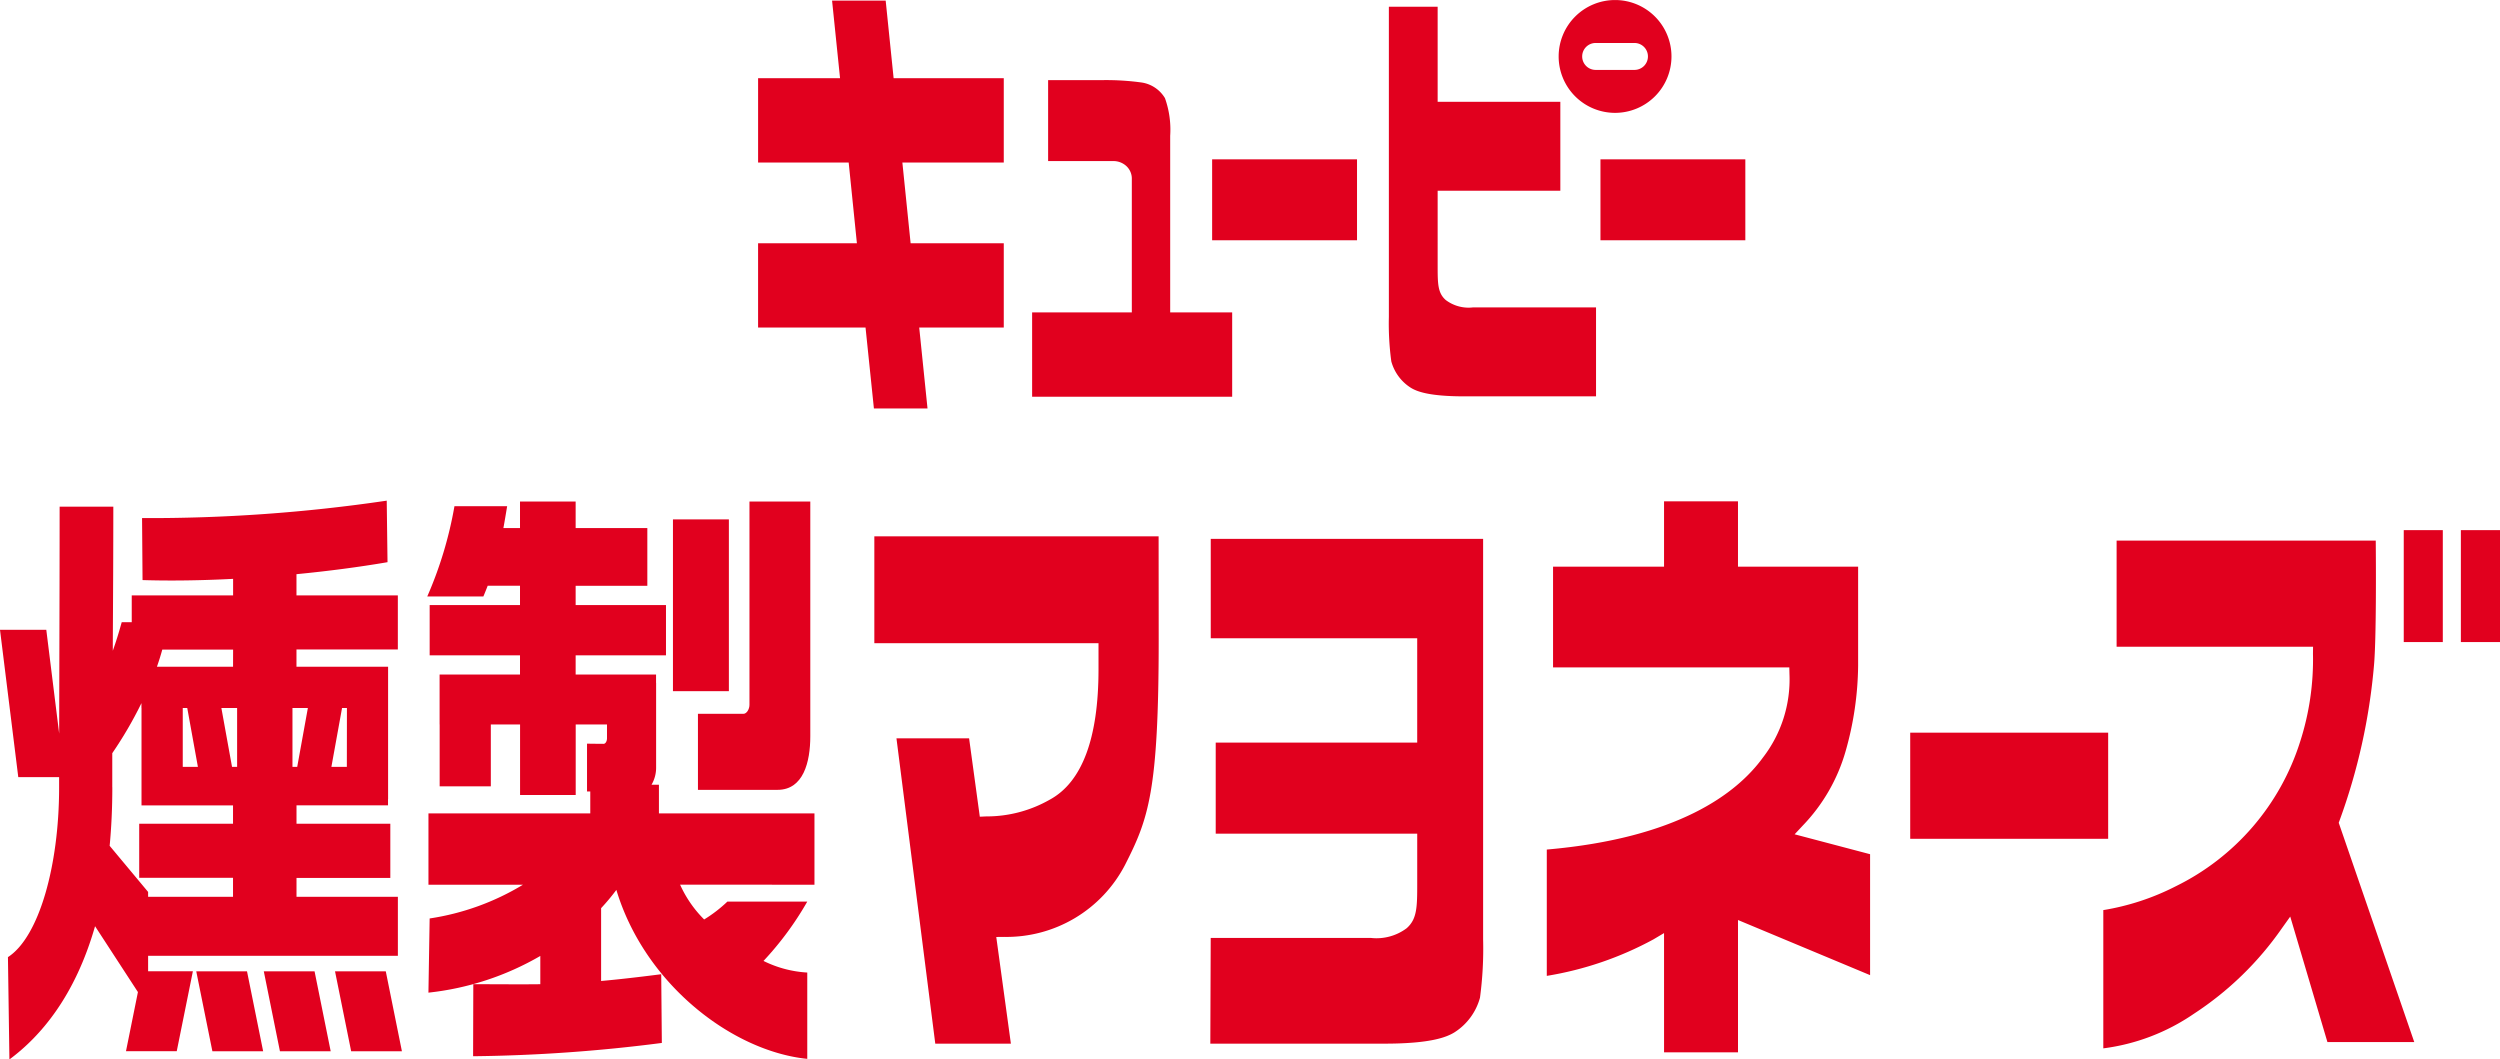
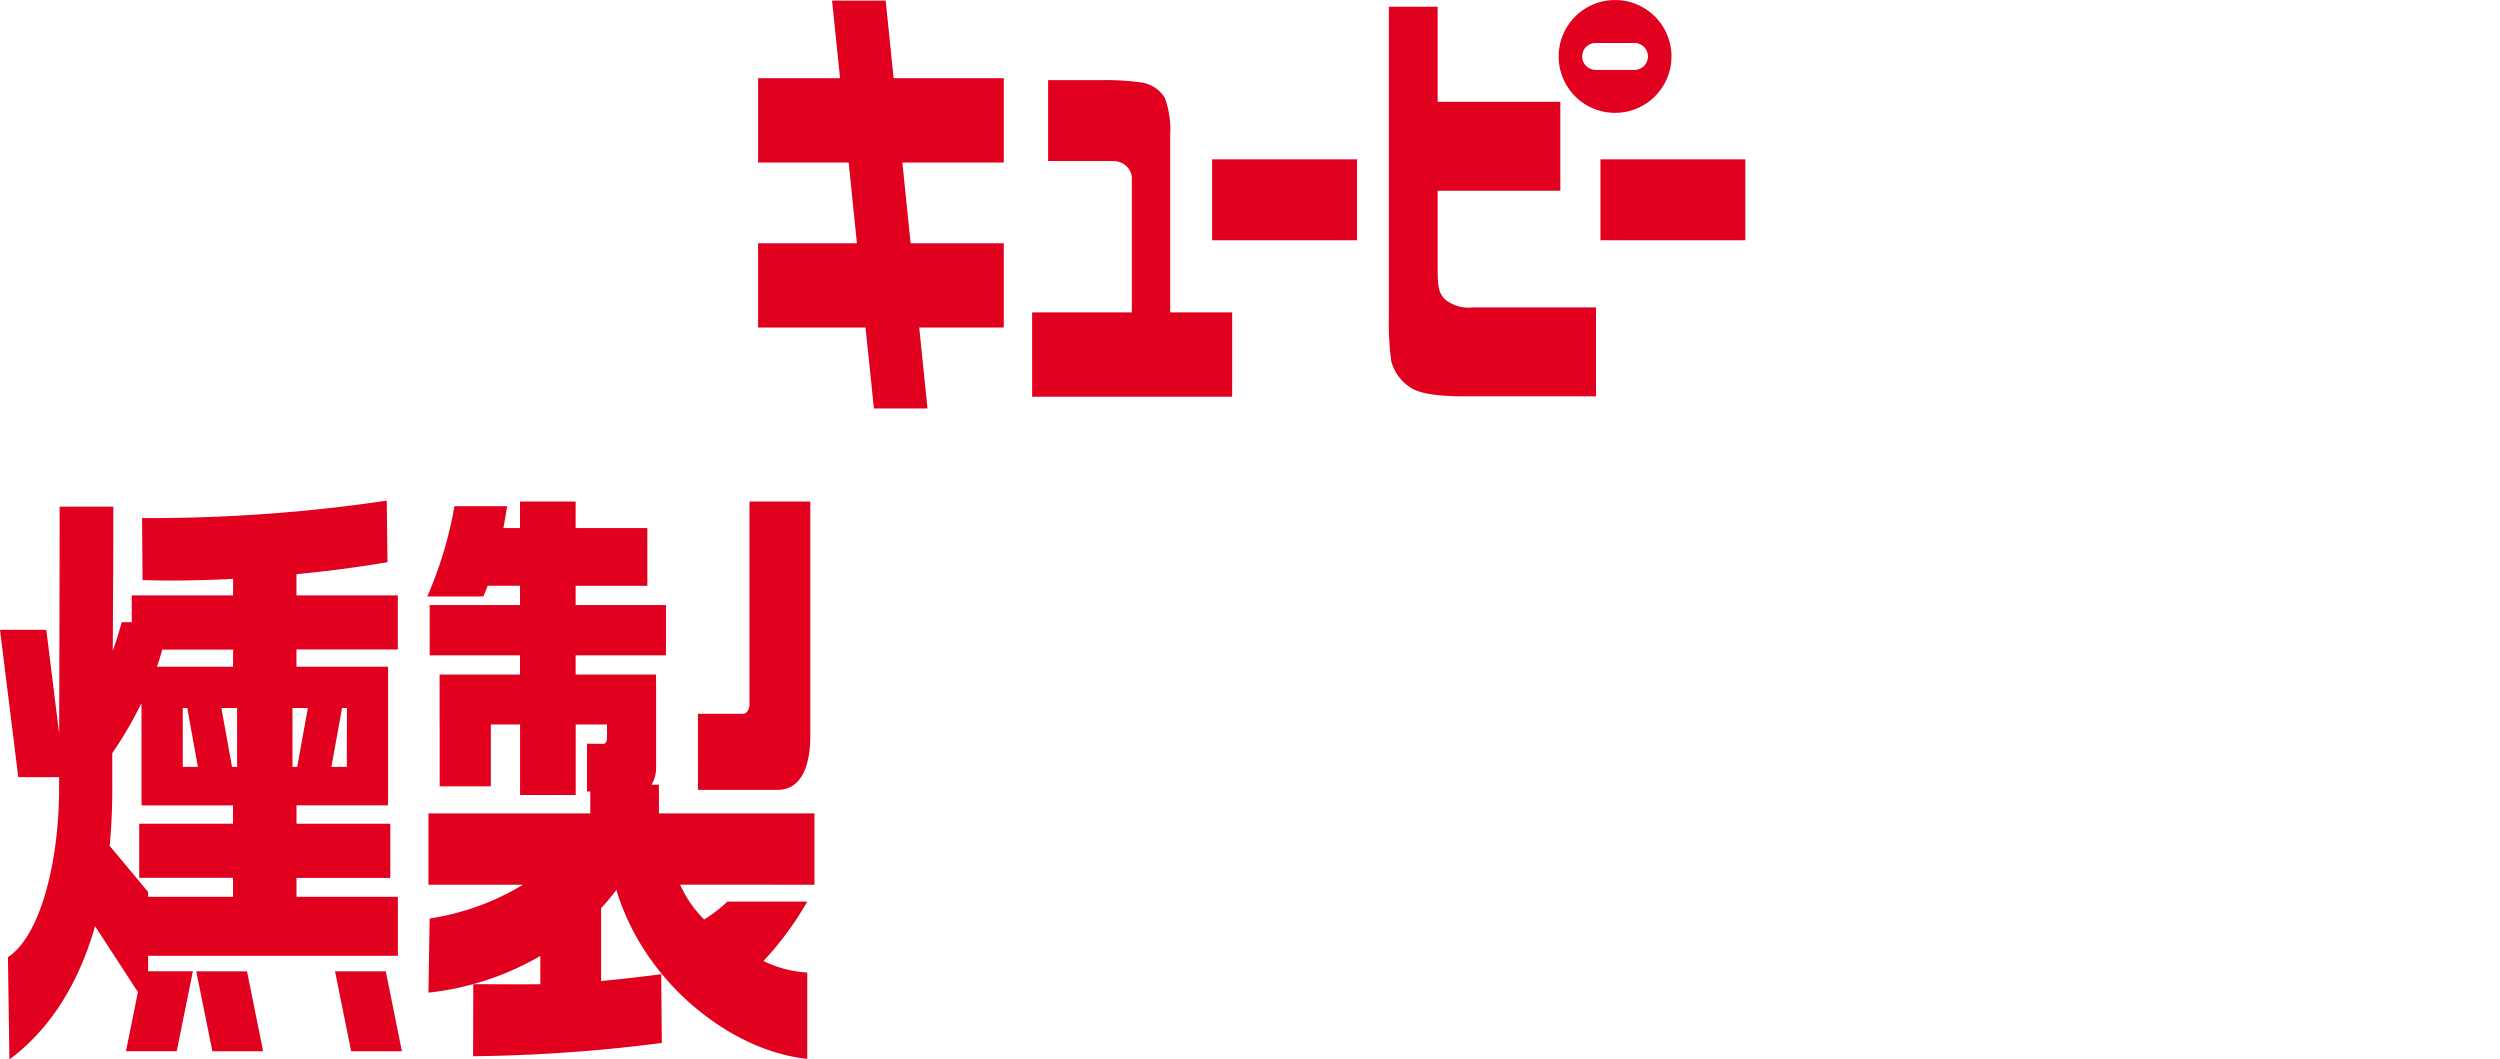
<svg xmlns="http://www.w3.org/2000/svg" id="グループ_11" data-name="グループ 11" width="205.196" height="86.962" viewBox="0 0 205.196 86.962">
  <g id="グループ_7" data-name="グループ 7" transform="translate(62.229)">
    <path id="パス_25" data-name="パス 25" d="M403.543,19.721h11.892V13.079H403.543Zm31.873,0h11.891V13.079H435.416ZM375.782,33.528h4.4l-.681-6.642h6.94V19.967h-7.646l-.677-6.629h8.323V6.418H377.4l-.652-6.37h-4.4l.655,6.37h-6.727v6.92h7.435l.675,6.629h-8.111v6.919h8.82Zm59.239-30h3.187a1.1,1.1,0,0,1,0,2.21h-3.187a1.1,1.1,0,1,1,0-2.21m1.593,5.735a4.63,4.63,0,1,0-4.629-4.631,4.629,4.629,0,0,0,4.629,4.631m-47.846,23.3h16.42V25.641H400.1l0-14.494a7.731,7.731,0,0,0-.428-3.09,2.7,2.7,0,0,0-1.9-1.283,21.282,21.282,0,0,0-3.37-.195l-4.321,0v6.643h5.312a1.559,1.559,0,0,1,1.036.345,1.4,1.4,0,0,1,.522,1.138V25.641h-8.183ZM418.049.555V26a23.145,23.145,0,0,0,.2,3.661,3.716,3.716,0,0,0,1.6,2.165c.488.3,1.472.706,4.39.706l10.814,0V25.233H424.939a3.115,3.115,0,0,1-2.22-.606c-.666-.584-.666-1.347-.666-2.865V15.653h10.07v-7.3h-10.07V.555Z" transform="translate(-366.282)" fill="#e1001e" />
  </g>
  <g id="グループ_10" data-name="グループ 10" transform="translate(0 41.095)">
-     <path id="パス_26" data-name="パス 26" d="M507.428,269.9h16.248v-8.71H507.428Zm48.409-25.338v9.188h-3.212v-9.188Zm-7.9,0h3.206v9.188h-3.206Zm-120.53,42.151h6.206l-1.2-8.755.649-.007a10.958,10.958,0,0,0,9.915-5.9c1.919-3.777,2.768-5.976,2.768-18.517,0-1.693-.005-6.752-.007-8.462H422.405v8.775h18.4v2.14c0,5.658-1.346,9.26-4,10.7a10.448,10.448,0,0,1-5.22,1.375l-.523.024-.879-6.431h-5.962Zm22.607-8.675-.032,8.675,14.282,0c3.806,0,5.109-.53,5.757-.928a4.884,4.884,0,0,0,2.094-2.84,30.187,30.187,0,0,0,.258-4.794v-.186c0-.323,0-28.308,0-32.683H450.017v8.159h16.946v8.565H450.425v7.473h16.539l0,4.014c0,1.991,0,2.991-.876,3.754a4.13,4.13,0,0,1-2.908.791Zm37.21,9.389h6.069V276.565l10.842,4.525v-9.926l-6.194-1.634.653-.7a14.552,14.552,0,0,0,3.529-6.112,26.416,26.416,0,0,0,1.03-7.024v-8.13h-9.861V242.2h-6.069v5.364h-9.11v8.266h19.392l.013.559a10.493,10.493,0,0,1-2.191,6.859c-2.144,2.937-6.957,6.6-17.728,7.534v10.369a27.653,27.653,0,0,0,8.76-3l.864-.513Zm36.053-11.677V287.1a16.927,16.927,0,0,0,7.426-2.834,26.266,26.266,0,0,0,7.236-7.029l.681-.954,3.052,10.3H548.8l-6.2-18,.07-.191a49.433,49.433,0,0,0,2.822-12.7c.2-2.2.164-8.368.147-10.27H524.369v8.712h16.124l-.007.579a21.957,21.957,0,0,1-1.059,7.232A19.879,19.879,0,0,1,529.215,273.8,20.115,20.115,0,0,1,523.279,275.751Z" transform="translate(-350.641 -242.147)" fill="#e1001e" />
    <g id="グループ_8" data-name="グループ 8" transform="translate(35.062 0.069)">
      <path id="パス_27" data-name="パス 27" d="M238.166,273.753V267.9H225.4v-2.353h-.608a2.772,2.772,0,0,0,.377-1.447V257.19h-.005V256.5h-6.6v-1.574h7.415V250.8h-7.415v-1.582h5.884v-4.737h-5.884V242.3h-4.567v2.178h-1.363c.1-.544.2-1.134.307-1.793h-4.324a32.289,32.289,0,0,1-2.233,7.411h4.606c.128-.305.246-.6.355-.881h2.652V250.8h-7.415v4.126h7.415V256.5h-6.6v4.1h.005v5.08h4.2V260.6h2.4v5.791h4.567V260.6h2.568v1.132c0,.233-.114.458-.284.458-.341,0-1.355-.014-1.355-.014V266.1h.267v1.8H206.483v5.854h7.756a20.7,20.7,0,0,1-7.658,2.769l-.1,6.089a23.211,23.211,0,0,0,9.183-3.013v2.32c-1.582.022-3.238,0-5.5,0l-.017,5.912a130.9,130.9,0,0,0,15.491-1.091l-.05-5.64c-1.985.255-3.568.432-4.934.555v-5.977a17.516,17.516,0,0,0,1.252-1.5c2.312,7.687,9.456,13.233,15.669,13.869v-7.085a9.256,9.256,0,0,1-3.592-.953,25.863,25.863,0,0,0,3.592-4.869h-6.558a11.307,11.307,0,0,1-1.905,1.466,9.558,9.558,0,0,1-1.975-2.857Z" transform="translate(-206.378 -242.301)" fill="#e1001e" />
-       <rect id="長方形_379" data-name="長方形 379" width="4.59" height="14.099" transform="translate(20.173 1.467)" fill="#e1001e" />
      <path id="パス_28" data-name="パス 28" d="M337.194,265.956h6.533c2.115,0,2.688-2.267,2.688-4.4V242.291h-4.993v16.693c0,.333-.217.733-.5.733h-3.729Z" transform="translate(-314.969 -242.291)" fill="#e1001e" />
    </g>
    <g id="グループ_9" data-name="グループ 9">
      <path id="パス_29" data-name="パス 29" d="M166.018,469.257h-4.166l1.324,6.56h4.166Z" transform="translate(-134.354 -430.628)" fill="#e1001e" />
-       <path id="パス_30" data-name="パス 30" d="M127.442,469.257l1.324,6.56h4.166l-1.324-6.56Z" transform="translate(-105.79 -430.628)" fill="#e1001e" />
      <path id="パス_31" data-name="パス 31" d="M94.8,469.257l1.324,6.56h4.166l-1.324-6.56Z" transform="translate(-78.692 -430.628)" fill="#e1001e" />
      <path id="パス_32" data-name="パス 32" d="M12.157,279.24h20.5V274.4h-8.32v-1.552h7.7V268.4h-7.7v-1.511h7.511v-.511h.006V255.513H24.334V254.1h8.32v-4.441h-8.32v-1.74c2.559-.248,5.1-.578,7.473-.985l-.065-5.05a133.143,133.143,0,0,1-20.082,1.431l.04,5.088c2.285.072,4.817.035,7.433-.1v1.355h-8.32v2.2H9.991c-.239.868-.479,1.64-.732,2.344l0-.625c.021-3.65.042-7.424.042-11.2H4.894c0,4.249-.011,8.427-.022,12.427-.006,2.115-.011,4.175-.015,6.2L3.8,252.486H0l1.5,12.089H4.852c0,.284,0,.572,0,.854,0,6.426-1.653,12.281-4.2,13.921l.121,8.4c2.579-1.914,5.388-5.2,7.03-10.937l3.518,5.405-.98,4.854h4.166l1.324-6.56H12.157Zm11.848-15.508V258.9H25.27l-.875,4.836ZM19.462,258.9v4.836h-.417l-.875-4.836Zm-4.093,0,.875,4.836H15V258.9Zm13.1,4.836H27.2l.875-4.836h.4Zm-9.34-8.219H12.88c.164-.468.313-.939.44-1.409h5.813Zm-9.914,9.894c0-.947,0-1.878,0-2.8a32.534,32.534,0,0,0,2.394-4.106v.393h.006v8h7.511V268.4h-7.7v4.441h7.7V274.4H12.157V274L9,270.215C9.142,268.725,9.219,267.127,9.219,265.407Z" transform="translate(0 -241.886)" fill="#e1001e" />
    </g>
  </g>
</svg>